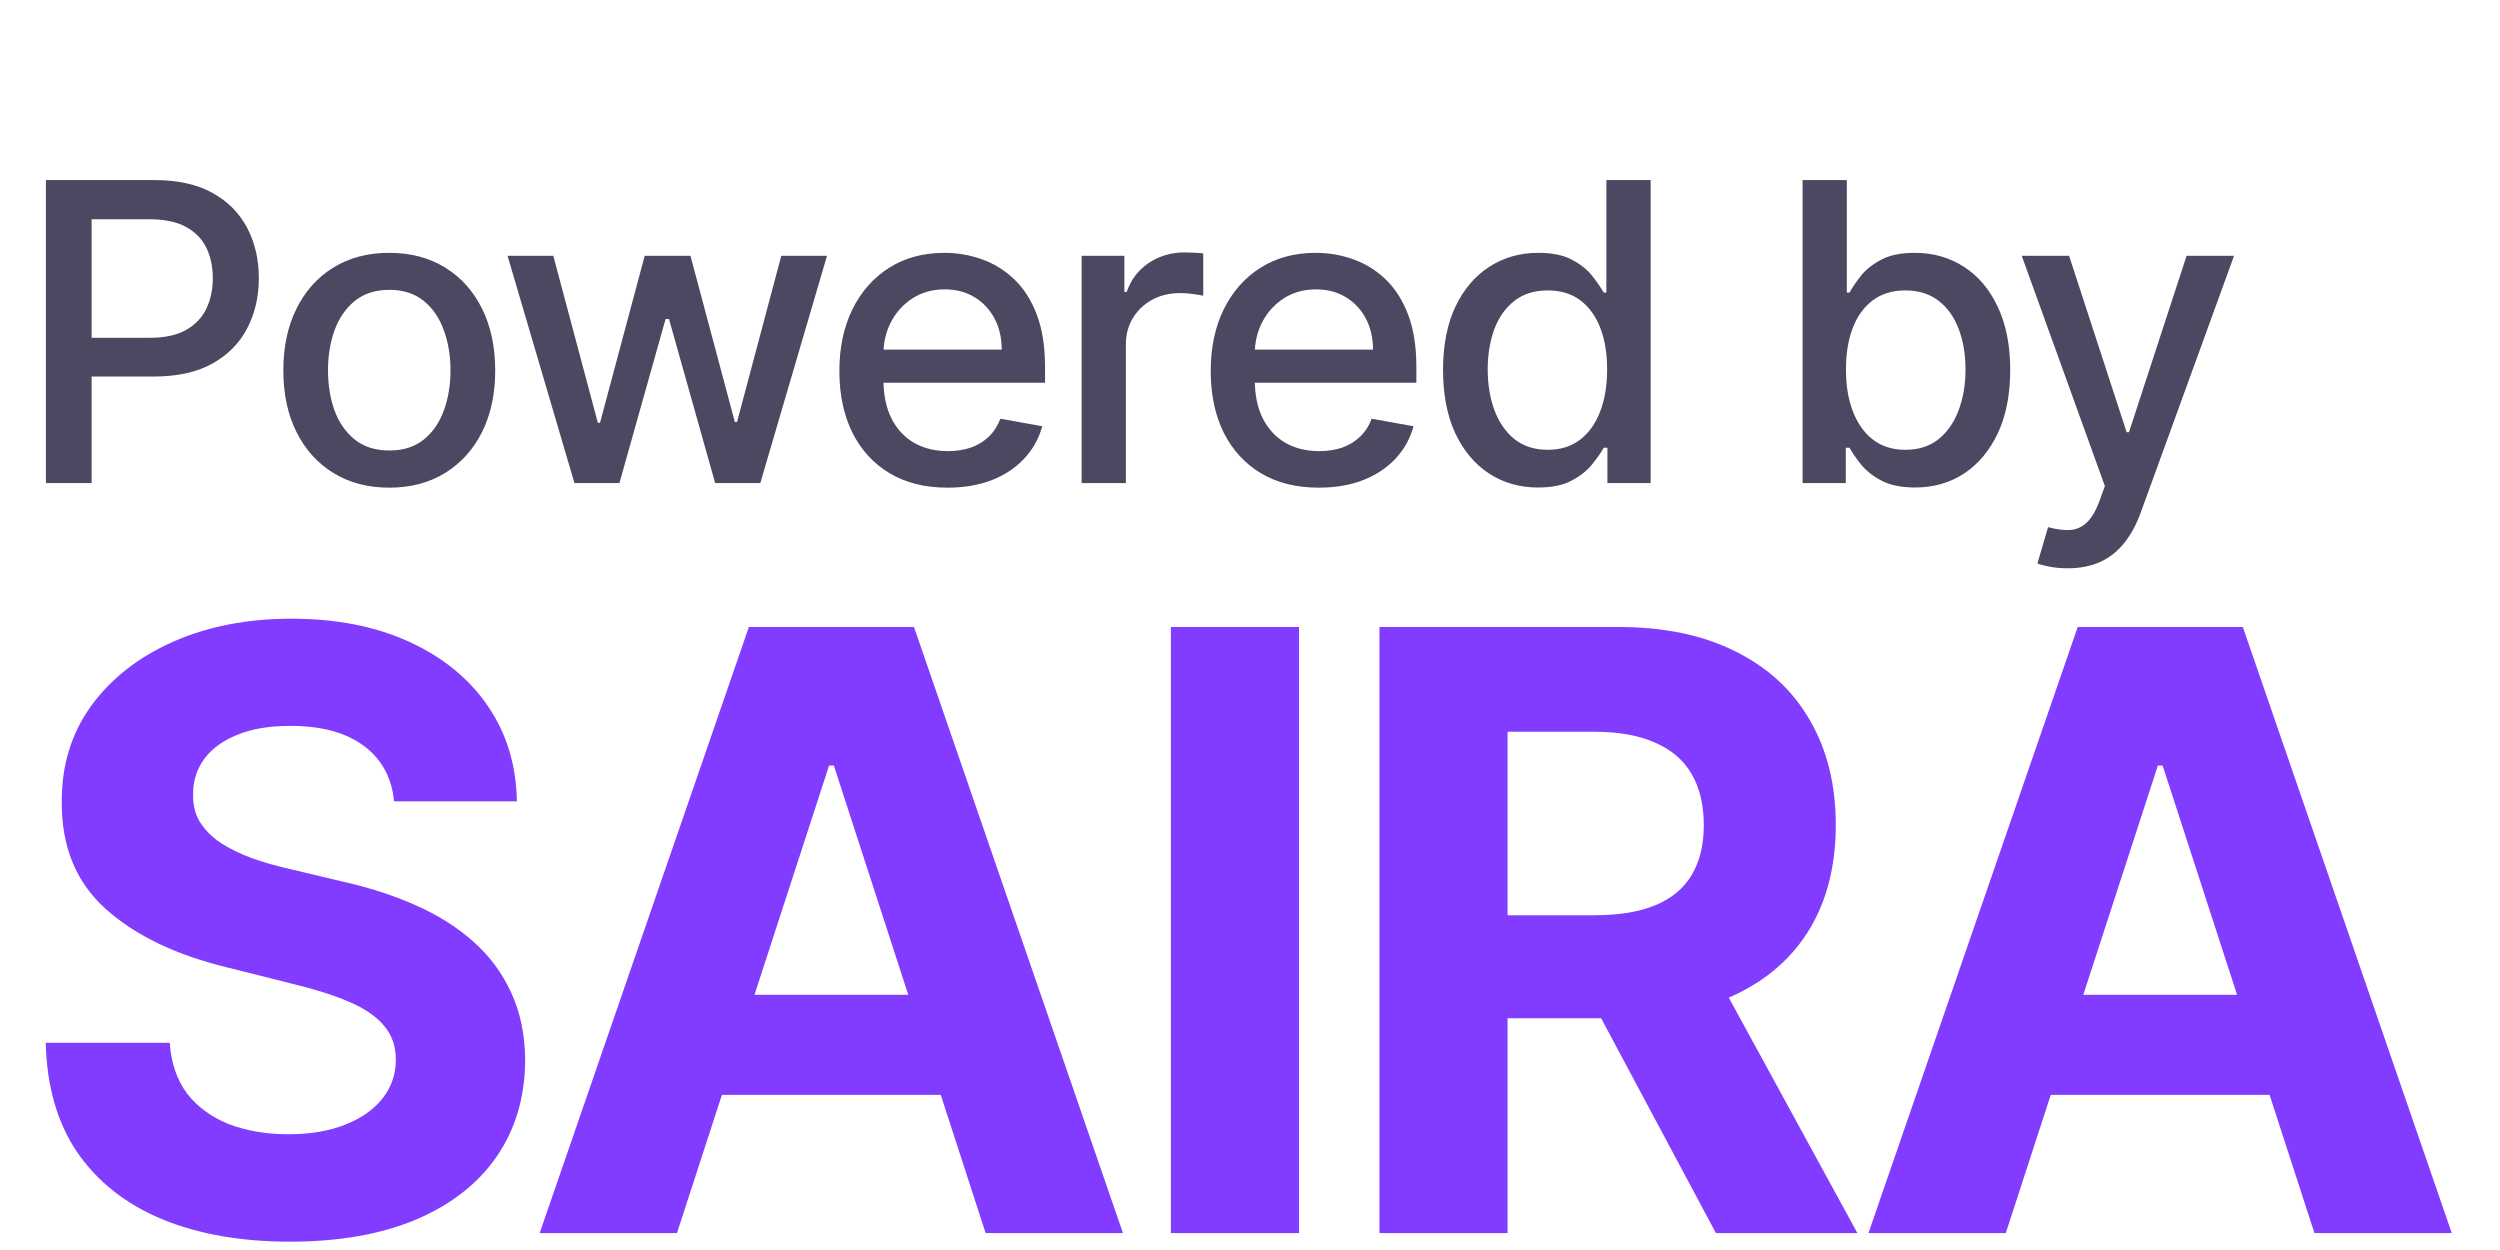
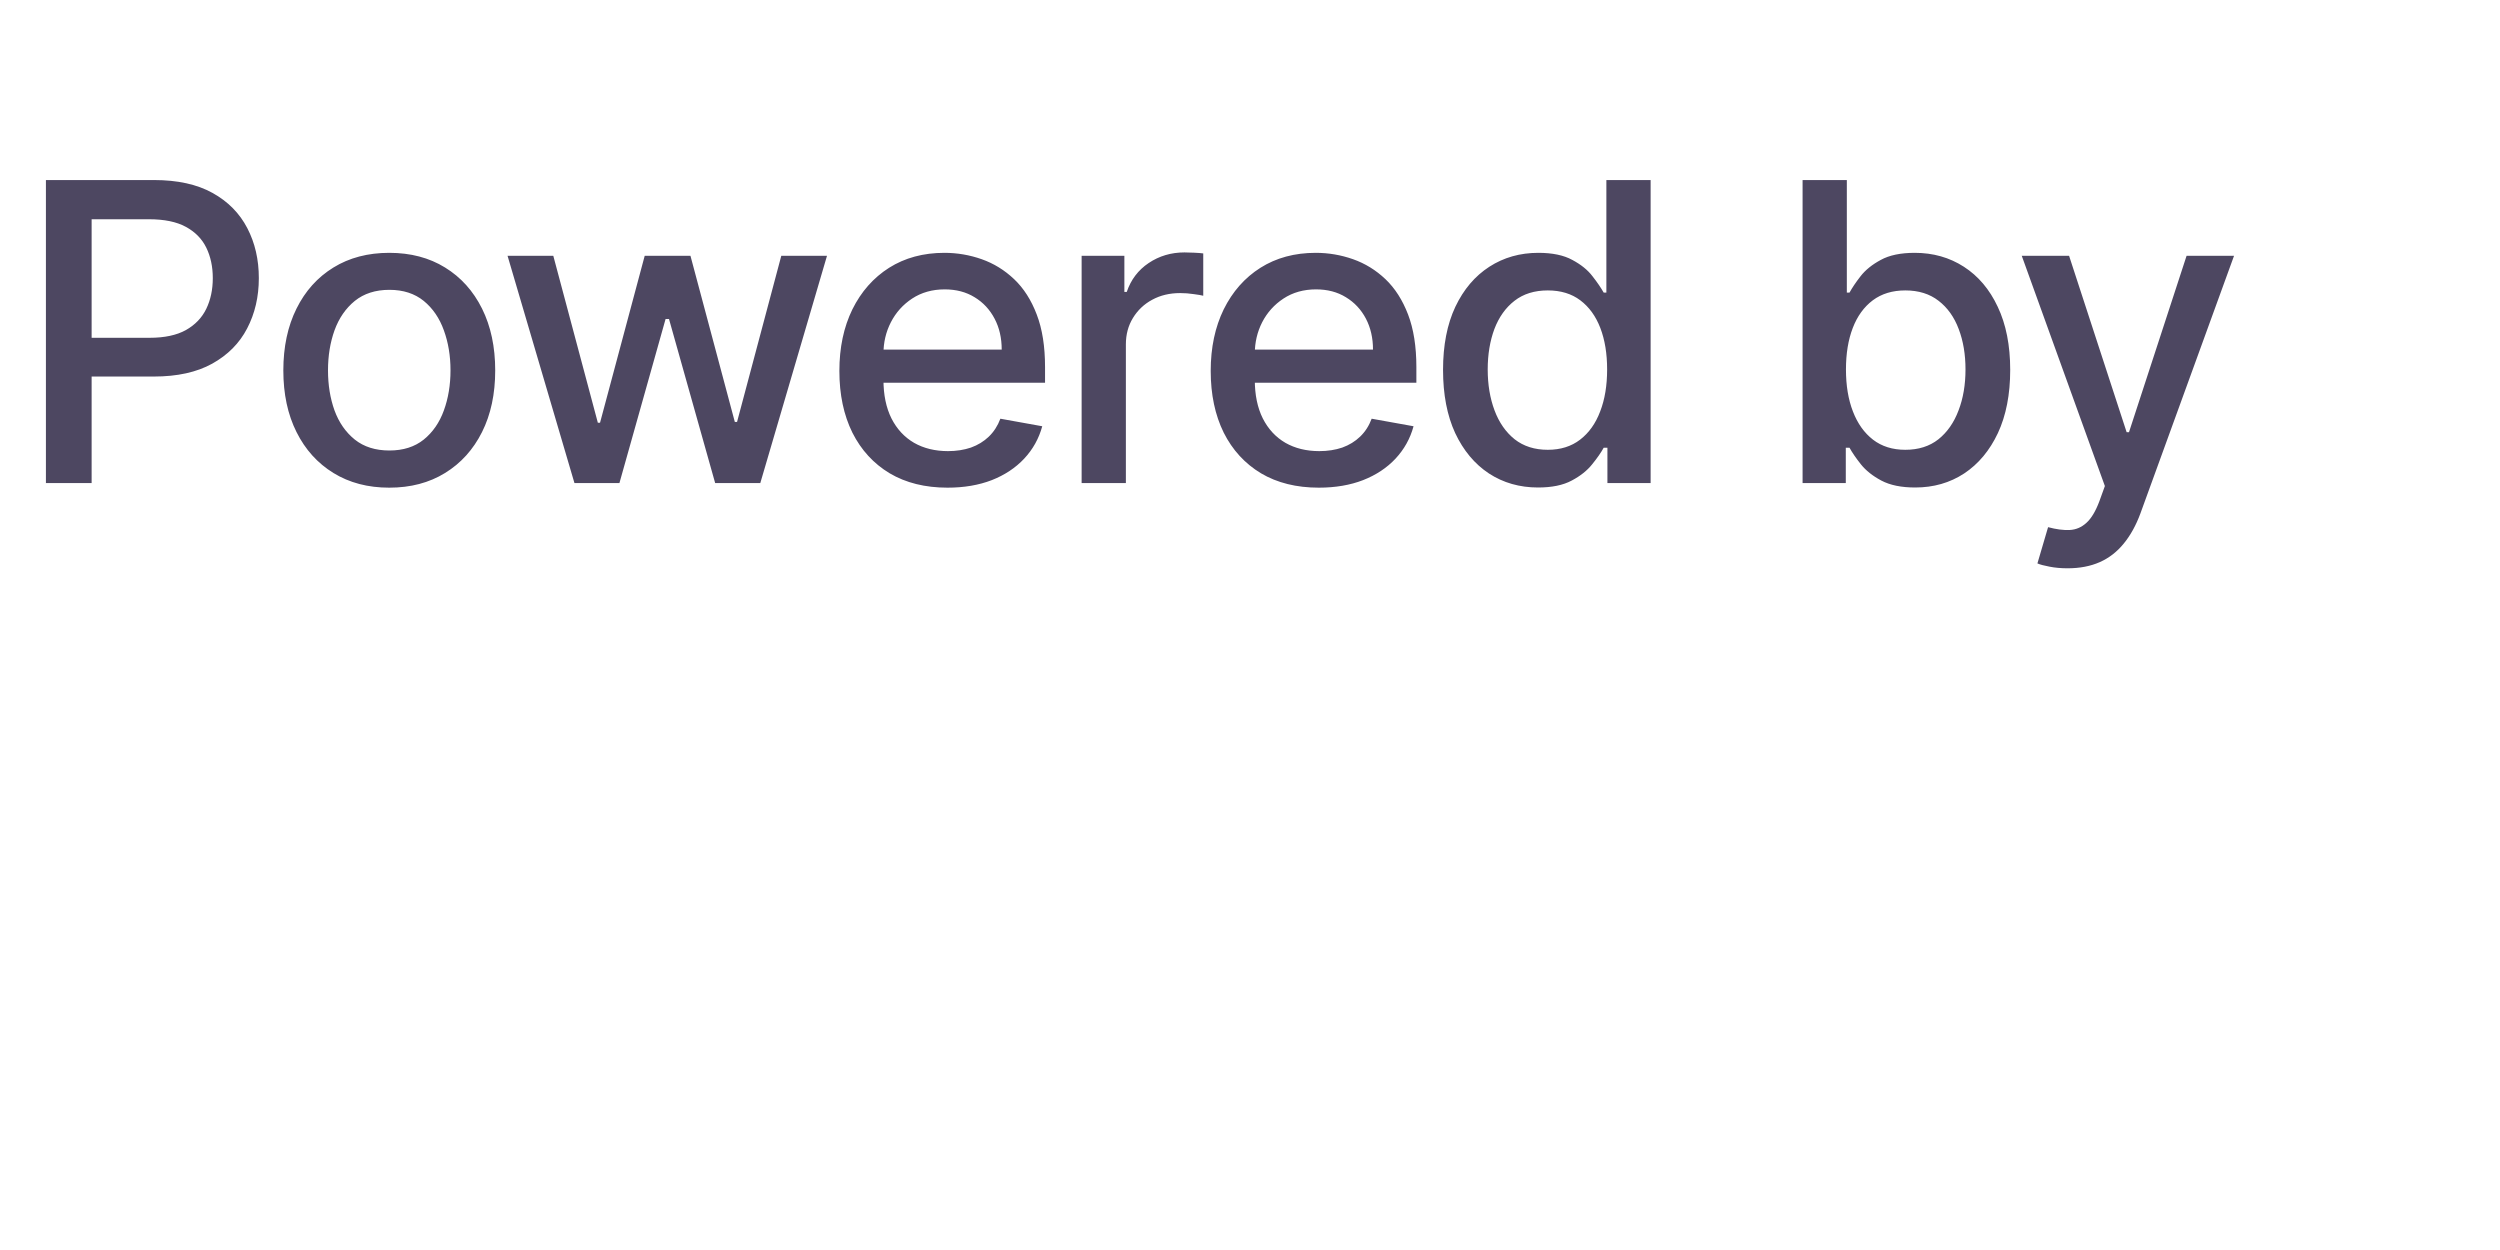
<svg xmlns="http://www.w3.org/2000/svg" width="60" height="30" viewBox="0 0 60 30" fill="none">
  <path d="M1.102 11.594V4.321H3.694C4.26 4.321 4.729 4.424 5.1 4.63C5.472 4.836 5.75 5.118 5.935 5.475C6.12 5.83 6.212 6.23 6.212 6.675C6.212 7.123 6.118 7.525 5.931 7.883C5.747 8.238 5.467 8.52 5.093 8.728C4.722 8.934 4.254 9.037 3.691 9.037H1.908V8.107H3.591C3.949 8.107 4.239 8.045 4.461 7.922C4.684 7.796 4.847 7.626 4.951 7.411C5.055 7.195 5.107 6.95 5.107 6.675C5.107 6.401 5.055 6.157 4.951 5.944C4.847 5.731 4.682 5.564 4.458 5.443C4.235 5.322 3.941 5.262 3.577 5.262H2.199V11.594H1.102ZM9.342 11.704C8.831 11.704 8.385 11.587 8.003 11.352C7.622 11.118 7.326 10.79 7.116 10.369C6.905 9.947 6.8 9.455 6.8 8.891C6.8 8.326 6.905 7.831 7.116 7.407C7.326 6.983 7.622 6.654 8.003 6.42C8.385 6.185 8.831 6.068 9.342 6.068C9.854 6.068 10.3 6.185 10.681 6.42C11.062 6.654 11.358 6.983 11.569 7.407C11.78 7.831 11.885 8.326 11.885 8.891C11.885 9.455 11.78 9.947 11.569 10.369C11.358 10.79 11.062 11.118 10.681 11.352C10.3 11.587 9.854 11.704 9.342 11.704ZM9.346 10.812C9.677 10.812 9.952 10.725 10.17 10.55C10.387 10.374 10.548 10.141 10.653 9.85C10.759 9.559 10.812 9.238 10.812 8.888C10.812 8.54 10.759 8.22 10.653 7.929C10.548 7.635 10.387 7.4 10.17 7.222C9.952 7.045 9.677 6.956 9.346 6.956C9.012 6.956 8.735 7.045 8.515 7.222C8.297 7.4 8.135 7.635 8.028 7.929C7.924 8.22 7.872 8.54 7.872 8.888C7.872 9.238 7.924 9.559 8.028 9.85C8.135 10.141 8.297 10.374 8.515 10.55C8.735 10.725 9.012 10.812 9.346 10.812ZM13.787 11.594L12.181 6.139H13.279L14.348 10.145H14.401L15.473 6.139H16.571L17.636 10.127H17.689L18.751 6.139H19.848L18.247 11.594H17.164L16.056 7.656H15.974L14.866 11.594H13.787ZM22.741 11.704C22.203 11.704 21.741 11.589 21.352 11.359C20.966 11.127 20.668 10.802 20.457 10.383C20.249 9.961 20.145 9.468 20.145 8.902C20.145 8.343 20.249 7.851 20.457 7.425C20.668 6.999 20.962 6.666 21.338 6.427C21.717 6.188 22.16 6.068 22.666 6.068C22.974 6.068 23.272 6.119 23.561 6.221C23.85 6.323 24.109 6.482 24.339 6.7C24.569 6.918 24.75 7.201 24.882 7.549C25.015 7.895 25.081 8.315 25.081 8.81V9.186H20.745V8.391H24.041C24.041 8.111 23.984 7.864 23.87 7.648C23.756 7.431 23.597 7.259 23.391 7.134C23.187 7.008 22.948 6.945 22.673 6.945C22.375 6.945 22.115 7.019 21.892 7.165C21.672 7.31 21.502 7.499 21.381 7.734C21.262 7.966 21.203 8.218 21.203 8.49V9.112C21.203 9.476 21.267 9.786 21.395 10.042C21.525 10.298 21.706 10.493 21.938 10.628C22.17 10.76 22.441 10.827 22.752 10.827C22.953 10.827 23.136 10.798 23.302 10.742C23.468 10.682 23.611 10.595 23.732 10.479C23.852 10.363 23.945 10.22 24.009 10.049L25.014 10.23C24.933 10.526 24.789 10.785 24.58 11.008C24.374 11.228 24.115 11.4 23.803 11.523C23.492 11.643 23.139 11.704 22.741 11.704ZM25.959 11.594V6.139H26.985V7.006H27.042C27.142 6.712 27.317 6.481 27.568 6.313C27.821 6.143 28.108 6.058 28.427 6.058C28.493 6.058 28.572 6.06 28.662 6.065C28.754 6.069 28.826 6.075 28.878 6.082V7.098C28.835 7.086 28.76 7.073 28.651 7.059C28.542 7.042 28.433 7.034 28.324 7.034C28.073 7.034 27.849 7.087 27.653 7.194C27.459 7.298 27.305 7.444 27.191 7.631C27.078 7.815 27.021 8.026 27.021 8.263V11.594H25.959ZM31.652 11.704C31.115 11.704 30.652 11.589 30.264 11.359C29.878 11.127 29.58 10.802 29.369 10.383C29.161 9.961 29.057 9.468 29.057 8.902C29.057 8.343 29.161 7.851 29.369 7.425C29.58 6.999 29.873 6.666 30.25 6.427C30.629 6.188 31.071 6.068 31.578 6.068C31.886 6.068 32.184 6.119 32.473 6.221C32.762 6.323 33.021 6.482 33.251 6.7C33.48 6.918 33.661 7.201 33.794 7.549C33.926 7.895 33.993 8.315 33.993 8.81V9.186H29.657V8.391H32.952C32.952 8.111 32.895 7.864 32.782 7.648C32.668 7.431 32.508 7.259 32.302 7.134C32.099 7.008 31.86 6.945 31.585 6.945C31.287 6.945 31.026 7.019 30.804 7.165C30.584 7.31 30.413 7.499 30.292 7.734C30.174 7.966 30.115 8.218 30.115 8.49V9.112C30.115 9.476 30.179 9.786 30.307 10.042C30.437 10.298 30.618 10.493 30.85 10.628C31.082 10.76 31.353 10.827 31.663 10.827C31.864 10.827 32.048 10.798 32.214 10.742C32.379 10.682 32.523 10.595 32.643 10.479C32.764 10.363 32.856 10.22 32.92 10.049L33.925 10.23C33.845 10.526 33.7 10.785 33.492 11.008C33.286 11.228 33.027 11.4 32.714 11.523C32.404 11.643 32.05 11.704 31.652 11.704ZM36.913 11.7C36.472 11.7 36.079 11.588 35.734 11.363C35.391 11.136 35.121 10.812 34.924 10.393C34.73 9.972 34.633 9.467 34.633 8.877C34.633 8.288 34.731 7.783 34.928 7.364C35.127 6.945 35.399 6.625 35.744 6.402C36.09 6.179 36.482 6.068 36.92 6.068C37.258 6.068 37.531 6.125 37.737 6.239C37.945 6.35 38.106 6.48 38.219 6.629C38.336 6.778 38.425 6.91 38.489 7.023H38.553V4.321H39.615V11.594H38.578V10.745H38.489C38.425 10.861 38.333 10.994 38.212 11.143C38.094 11.292 37.931 11.422 37.722 11.533C37.514 11.645 37.244 11.7 36.913 11.7ZM37.147 10.795C37.453 10.795 37.711 10.714 37.921 10.553C38.134 10.39 38.295 10.164 38.404 9.875C38.516 9.586 38.571 9.25 38.571 8.866C38.571 8.488 38.517 8.156 38.408 7.872C38.299 7.588 38.139 7.367 37.928 7.208C37.718 7.049 37.457 6.97 37.147 6.97C36.828 6.97 36.561 7.053 36.348 7.219C36.135 7.384 35.974 7.611 35.865 7.897C35.759 8.183 35.705 8.507 35.705 8.866C35.705 9.231 35.76 9.559 35.869 9.85C35.978 10.141 36.139 10.372 36.352 10.543C36.567 10.711 36.832 10.795 37.147 10.795ZM43.262 11.594V4.321H44.324V7.023H44.388C44.45 6.91 44.538 6.778 44.654 6.629C44.77 6.48 44.931 6.35 45.137 6.239C45.343 6.125 45.615 6.068 45.954 6.068C46.394 6.068 46.787 6.179 47.133 6.402C47.479 6.625 47.75 6.945 47.946 7.364C48.145 7.783 48.245 8.288 48.245 8.877C48.245 9.467 48.146 9.972 47.95 10.393C47.753 10.812 47.483 11.136 47.14 11.363C46.797 11.588 46.405 11.7 45.965 11.7C45.633 11.7 45.362 11.645 45.151 11.533C44.943 11.422 44.78 11.292 44.661 11.143C44.543 10.994 44.452 10.861 44.388 10.745H44.299V11.594H43.262ZM44.303 8.866C44.303 9.25 44.358 9.586 44.47 9.875C44.581 10.164 44.742 10.39 44.953 10.553C45.163 10.714 45.421 10.795 45.727 10.795C46.044 10.795 46.309 10.711 46.522 10.543C46.735 10.372 46.896 10.141 47.005 9.85C47.117 9.559 47.172 9.231 47.172 8.866C47.172 8.507 47.118 8.183 47.009 7.897C46.902 7.611 46.741 7.384 46.526 7.219C46.313 7.053 46.046 6.97 45.727 6.97C45.419 6.97 45.159 7.049 44.946 7.208C44.735 7.367 44.575 7.588 44.466 7.872C44.357 8.156 44.303 8.488 44.303 8.866ZM49.622 13.639C49.464 13.639 49.319 13.626 49.189 13.6C49.059 13.576 48.962 13.55 48.898 13.522L49.154 12.652C49.348 12.704 49.521 12.727 49.672 12.72C49.824 12.712 49.957 12.655 50.073 12.549C50.192 12.443 50.296 12.268 50.386 12.027L50.517 11.665L48.522 6.139H49.658L51.039 10.372H51.096L52.478 6.139H53.617L51.37 12.322C51.265 12.606 51.133 12.846 50.972 13.043C50.811 13.242 50.619 13.391 50.397 13.49C50.174 13.589 49.916 13.639 49.622 13.639Z" fill="#4D4761" />
-   <path d="M9.458 19.232C9.401 18.659 9.157 18.213 8.726 17.896C8.295 17.579 7.71 17.421 6.972 17.421C6.47 17.421 6.046 17.491 5.7 17.634C5.355 17.771 5.09 17.963 4.905 18.209C4.725 18.455 4.635 18.734 4.635 19.047C4.626 19.307 4.68 19.535 4.798 19.729C4.922 19.923 5.09 20.091 5.303 20.233C5.516 20.37 5.762 20.491 6.041 20.595C6.321 20.695 6.619 20.78 6.936 20.851L8.243 21.163C8.878 21.305 9.46 21.495 9.99 21.732C10.521 21.968 10.98 22.259 11.368 22.605C11.756 22.951 12.057 23.358 12.27 23.827C12.488 24.296 12.599 24.833 12.604 25.439C12.599 26.329 12.372 27.101 11.922 27.754C11.477 28.403 10.833 28.907 9.99 29.267C9.152 29.622 8.141 29.8 6.958 29.8C5.783 29.8 4.761 29.62 3.889 29.26C3.023 28.9 2.346 28.367 1.858 27.662C1.375 26.952 1.122 26.073 1.098 25.027H4.074C4.107 25.515 4.247 25.922 4.493 26.249C4.744 26.57 5.078 26.814 5.495 26.98C5.916 27.141 6.392 27.222 6.922 27.222C7.443 27.222 7.895 27.146 8.279 26.994C8.667 26.843 8.968 26.632 9.181 26.362C9.394 26.092 9.5 25.782 9.5 25.432C9.5 25.105 9.403 24.831 9.209 24.608C9.02 24.385 8.74 24.196 8.371 24.04C8.006 23.884 7.559 23.741 7.029 23.614L5.445 23.216C4.218 22.918 3.25 22.451 2.54 21.817C1.83 21.182 1.477 20.328 1.482 19.253C1.477 18.372 1.711 17.603 2.185 16.945C2.663 16.287 3.319 15.773 4.152 15.403C4.986 15.034 5.932 14.849 6.993 14.849C8.073 14.849 9.015 15.034 9.82 15.403C10.629 15.773 11.259 16.287 11.709 16.945C12.159 17.603 12.391 18.365 12.405 19.232H9.458ZM16.247 29.594H12.952L17.973 15.048H21.936L26.951 29.594H23.655L20.012 18.372H19.898L16.247 29.594ZM16.041 23.876H23.826V26.277H16.041V23.876ZM31.177 15.048V29.594H28.101V15.048H31.177ZM33.107 29.594V15.048H38.845C39.944 15.048 40.881 15.245 41.658 15.638C42.439 16.026 43.033 16.578 43.441 17.293C43.852 18.003 44.059 18.838 44.059 19.8C44.059 20.766 43.85 21.597 43.434 22.293C43.017 22.984 42.413 23.514 41.622 23.884C40.836 24.253 39.885 24.438 38.767 24.438H34.925V21.966H38.27C38.857 21.966 39.345 21.885 39.733 21.724C40.121 21.563 40.41 21.322 40.6 21C40.794 20.678 40.891 20.278 40.891 19.8C40.891 19.317 40.794 18.91 40.6 18.578C40.41 18.247 40.119 17.996 39.726 17.825C39.338 17.65 38.848 17.562 38.256 17.562H36.182V29.594H33.107ZM40.962 22.974L44.577 29.594H41.182L37.645 22.974H40.962ZM48.139 29.594H44.843L49.865 15.048H53.828L58.842 29.594H55.547L51.903 18.372H51.789L48.139 29.594ZM47.933 23.876H55.717V26.277H47.933V23.876Z" fill="#813CFF" />
</svg>